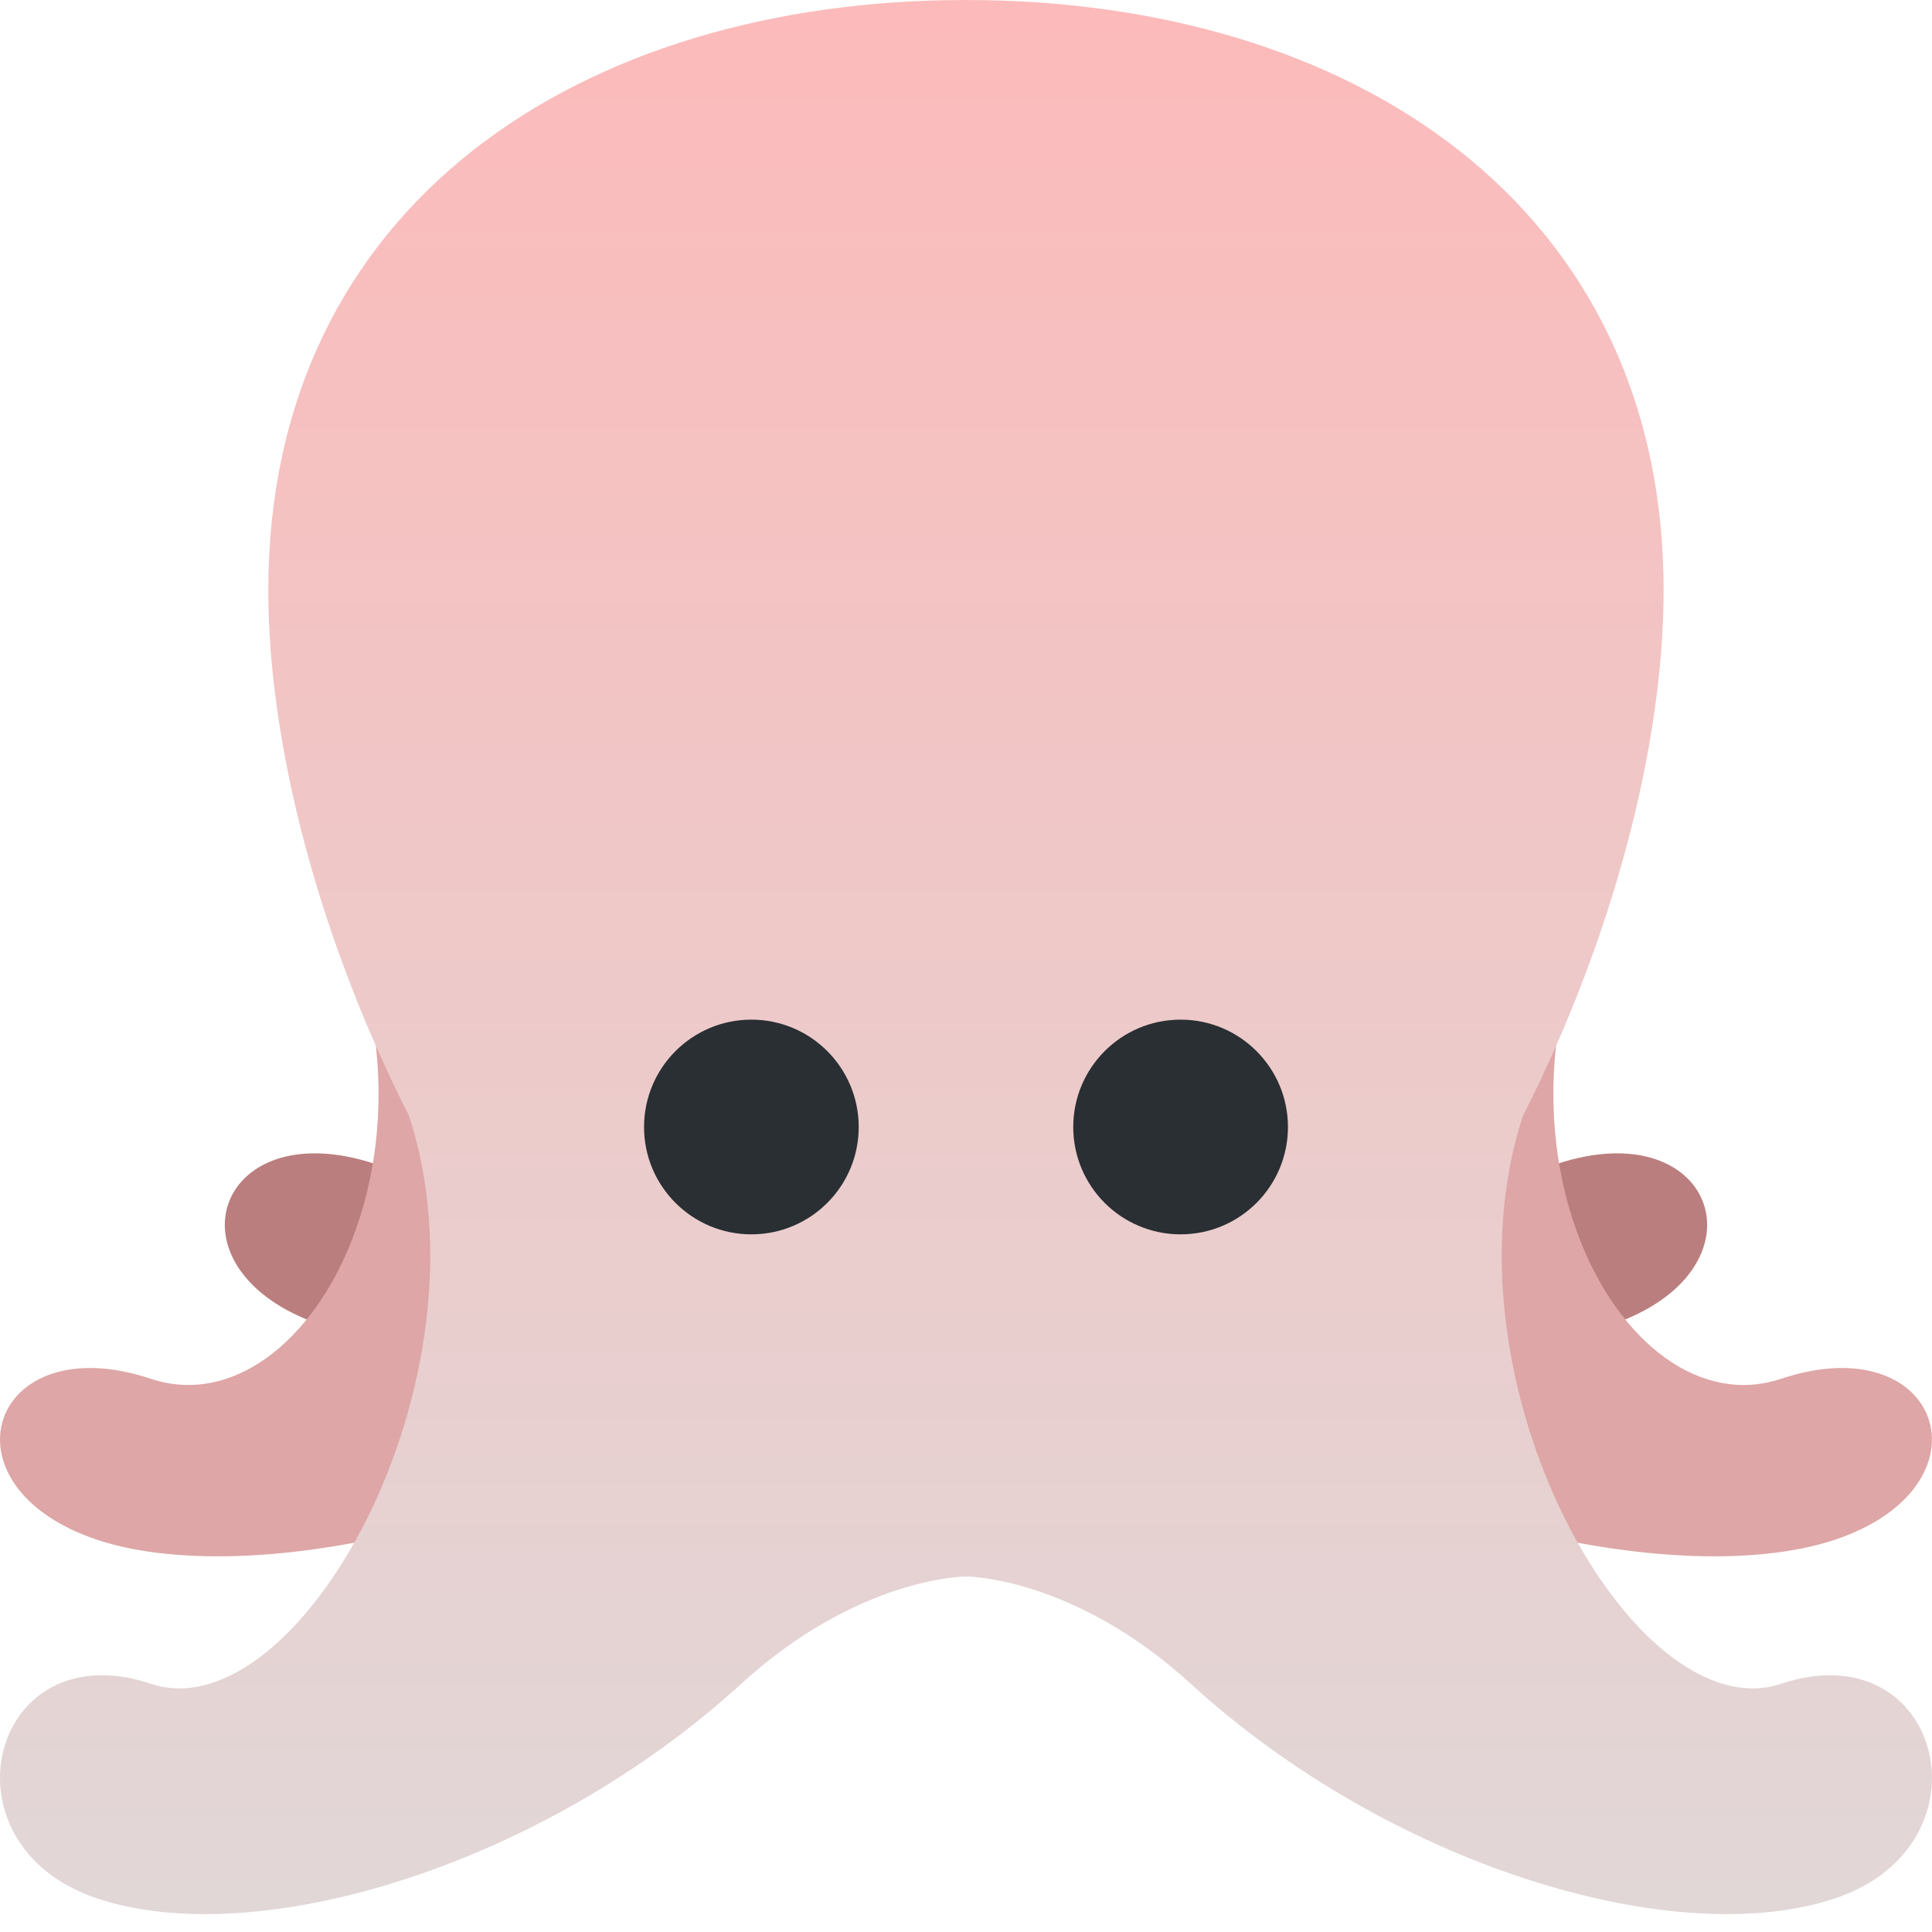
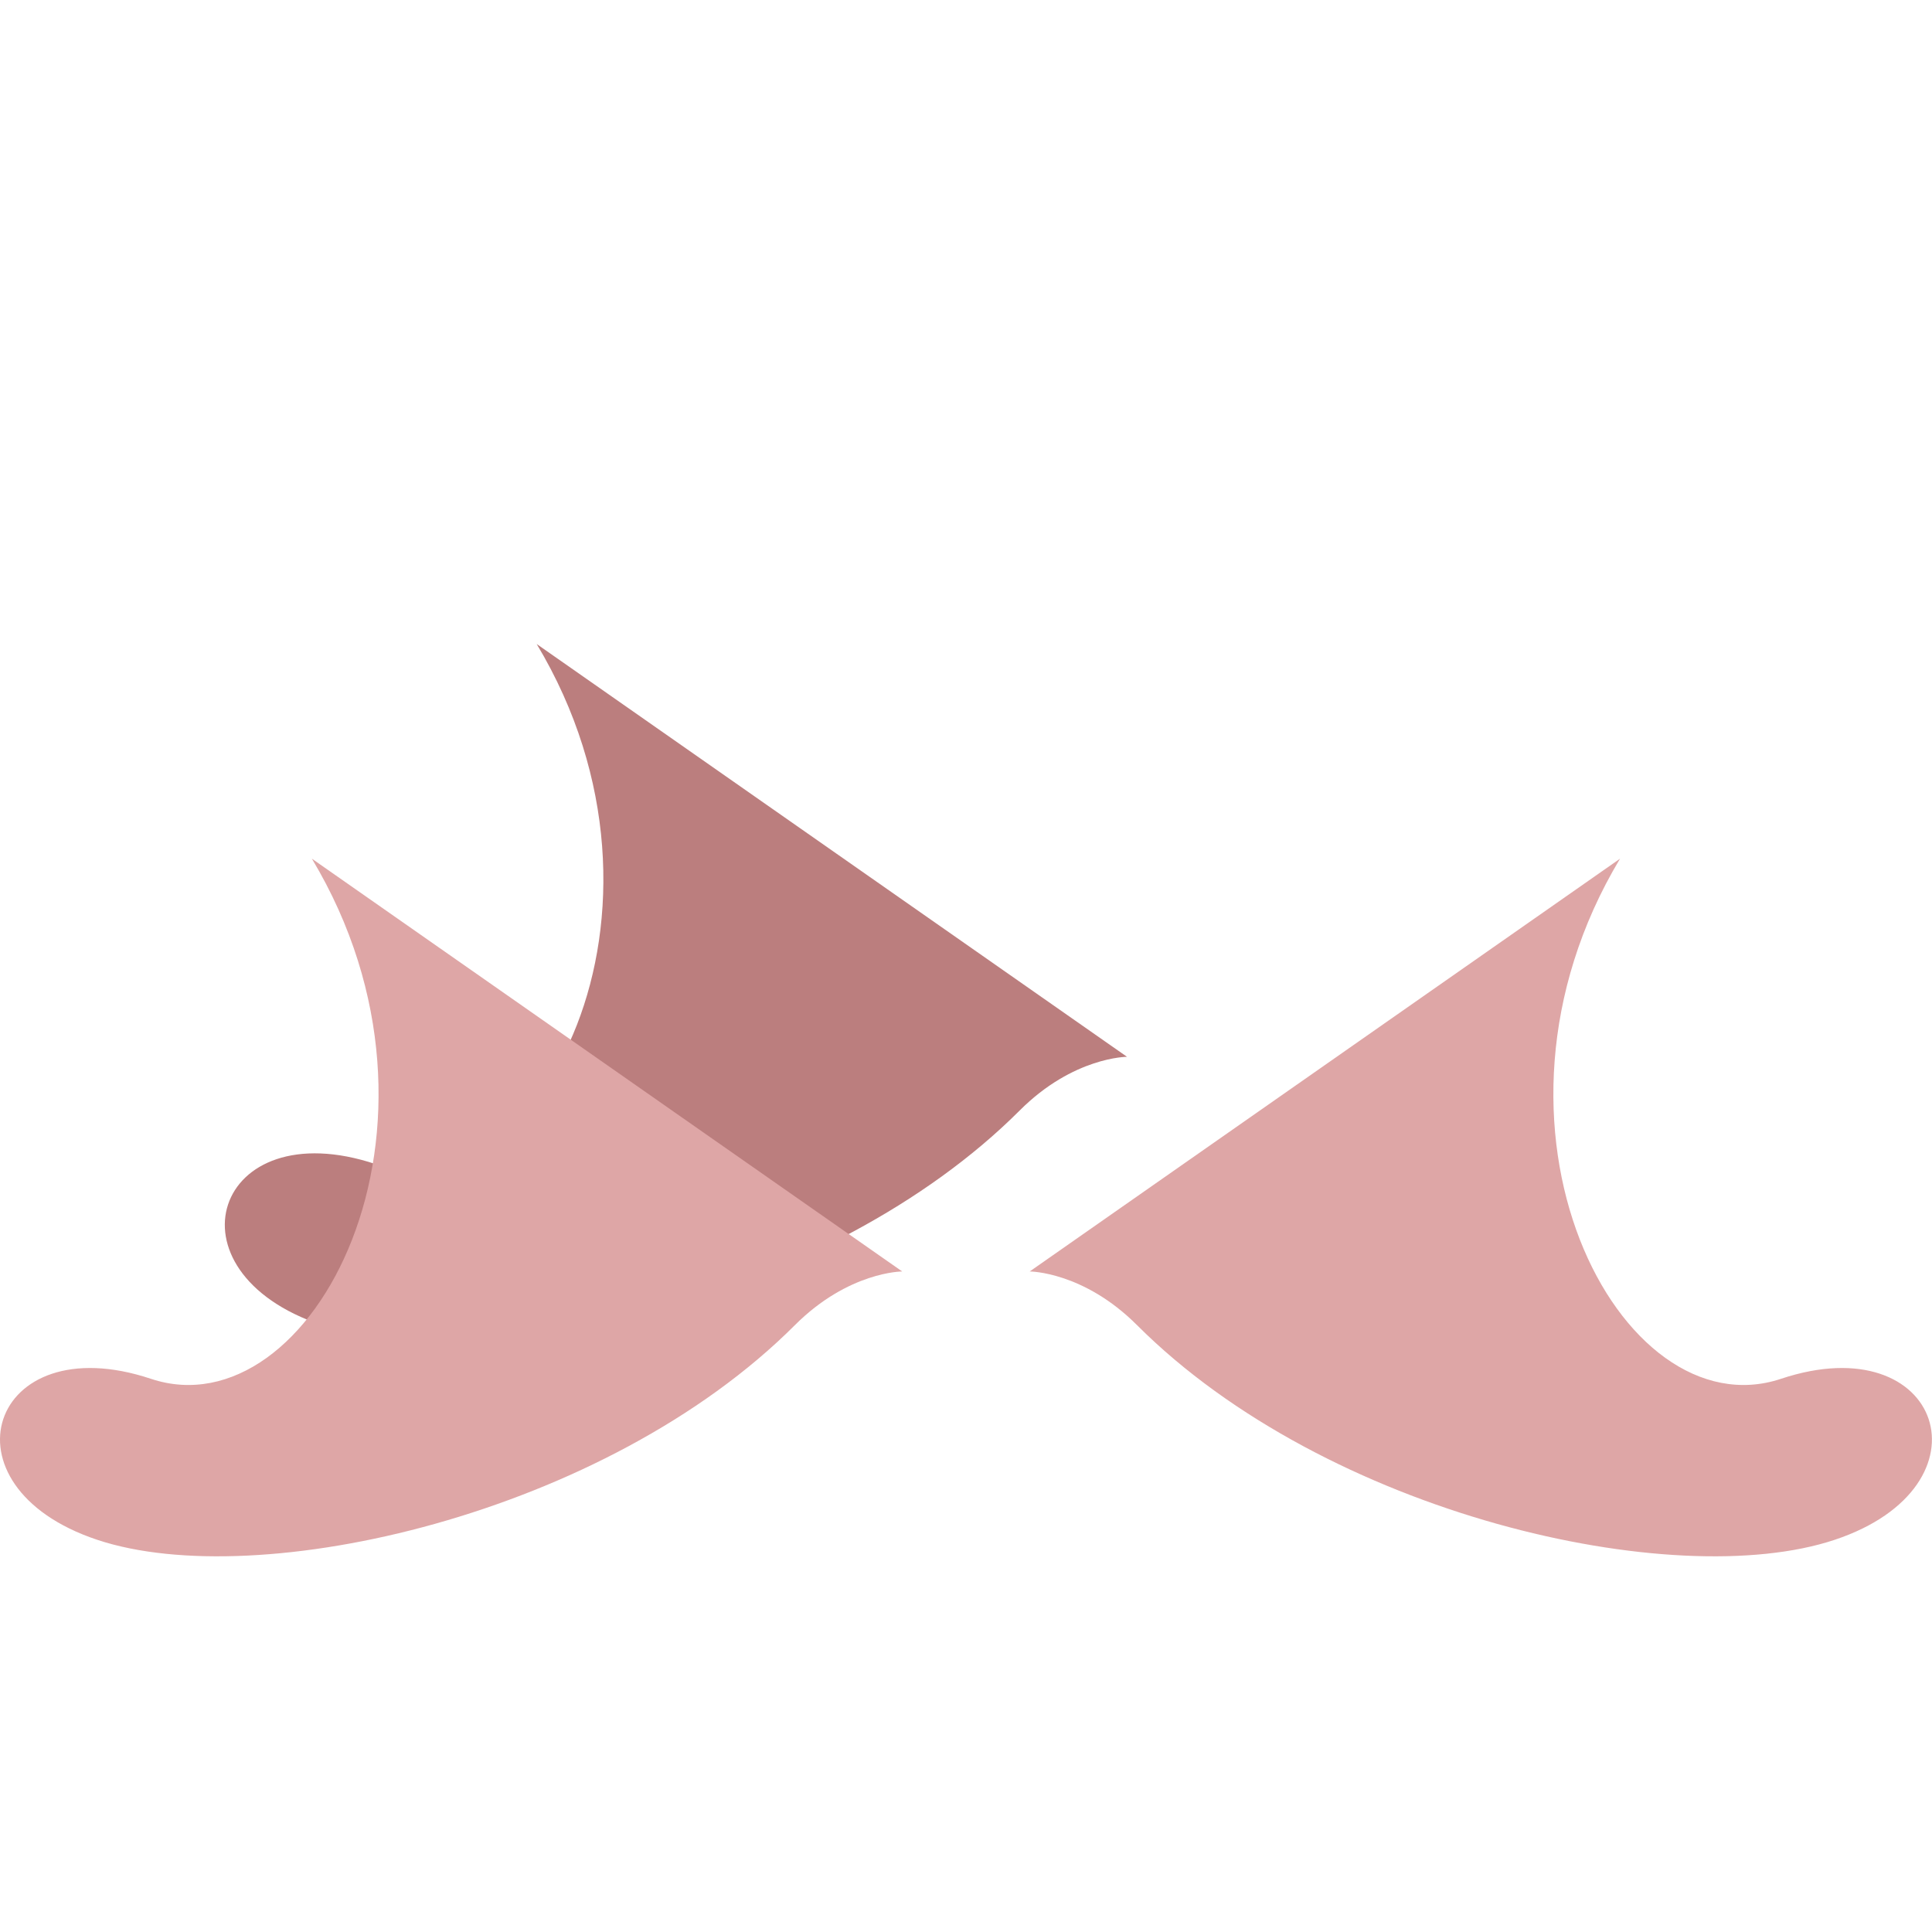
<svg xmlns="http://www.w3.org/2000/svg" width="47" height="47" viewBox="0 0 47 47" fill="none">
  <path d="M13.056 15.667C16.973 22.194 13.056 29.626 9.139 28.32C5.223 27.015 3.917 30.931 7.834 32.237C11.75 33.542 20.191 31.63 24.806 27.015C26.111 25.709 27.417 25.709 27.417 25.709L13.056 15.667Z" fill="#BB7E7E" />
-   <path d="M33.943 15.667C30.026 22.194 33.943 29.626 37.86 28.32C41.776 27.015 43.082 30.931 39.165 32.237C35.249 33.542 26.808 31.63 22.193 27.015C20.888 25.709 19.582 25.709 19.582 25.709L33.943 15.667Z" fill="#BB7E7E" />
  <path d="M39.411 20.889C35.495 27.417 39.411 34.848 43.328 33.542C47.245 32.237 48.55 36.154 44.633 37.459C40.717 38.765 32.276 36.852 27.661 32.237C26.356 30.931 25.05 30.931 25.05 30.931L39.411 20.889ZM7.587 20.889C11.504 27.417 7.587 34.848 3.67 33.542C-0.246 32.237 -1.552 36.154 2.365 37.459C6.282 38.765 14.722 36.852 19.337 32.237C20.643 30.931 21.948 30.931 21.948 30.931L7.587 20.889Z" fill="#DEA6A6" />
-   <path d="M43.328 40.962C39.765 42.15 34.94 33.617 37.046 27.152C39.195 22.918 40.471 18.199 40.471 14.361C40.471 4.987 32.873 0 23.499 0C14.125 0 6.527 4.987 6.527 14.361C6.527 18.199 7.804 22.918 9.953 27.152C12.059 33.617 7.233 42.15 3.67 40.962C-0.246 39.656 -1.552 44.879 2.365 46.184C6.282 47.49 13.214 45.365 18.032 40.962C20.889 38.351 23.5 38.351 23.5 38.351C23.5 38.351 26.112 38.351 28.968 40.962C33.786 45.365 40.718 47.49 44.635 46.184C48.551 44.879 47.245 39.656 43.328 40.962Z" fill="url(#paint0_linear_6256_93)" />
-   <path d="M18.279 30.028C19.721 30.028 20.89 28.859 20.89 27.417C20.89 25.975 19.721 24.805 18.279 24.805C16.837 24.805 15.668 25.975 15.668 27.417C15.668 28.859 16.837 30.028 18.279 30.028Z" fill="#292F33" />
-   <path d="M28.721 30.028C30.163 30.028 31.332 28.859 31.332 27.417C31.332 25.975 30.163 24.805 28.721 24.805C27.278 24.805 26.109 25.975 26.109 27.417C26.109 28.859 27.278 30.028 28.721 30.028Z" fill="#292F33" />
  <defs>
    <linearGradient id="paint0_linear_6256_93" x1="23.5" y1="0" x2="23.5" y2="46.565" gradientUnits="userSpaceOnUse">
      <stop stop-color="#FCBABA" />
      <stop offset="1" stop-color="#E1D7D7" />
    </linearGradient>
  </defs>
</svg>